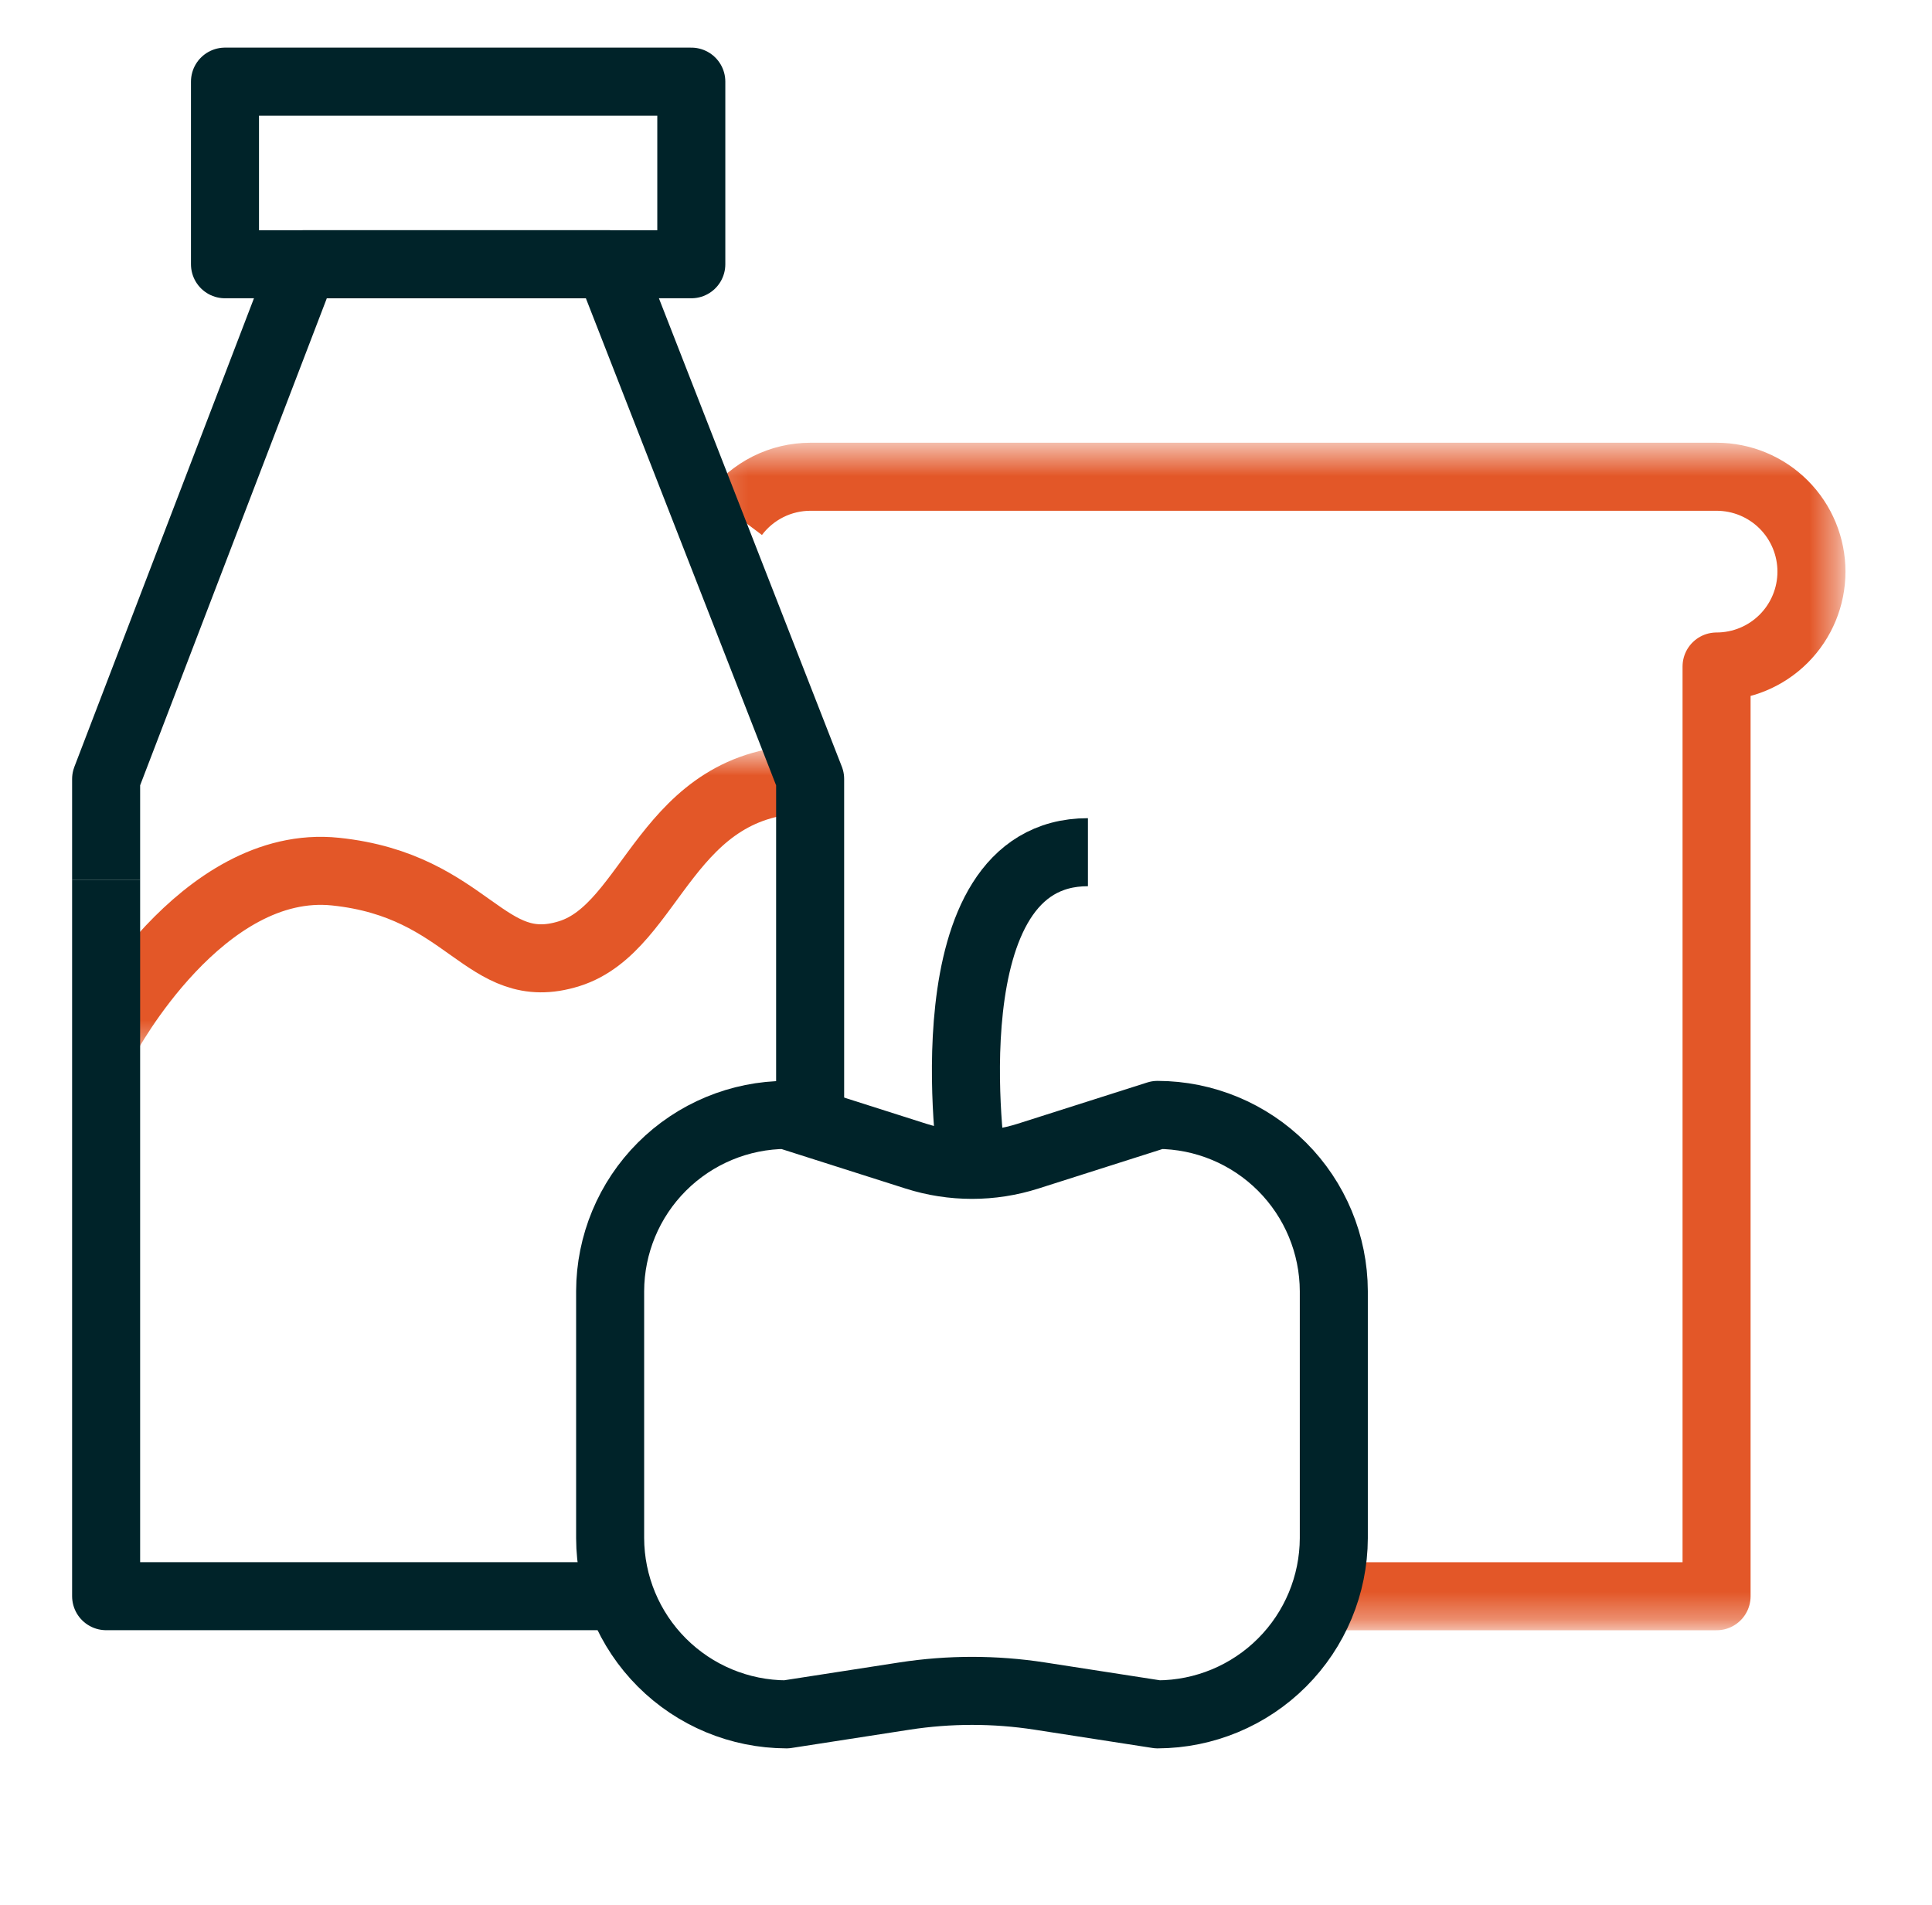
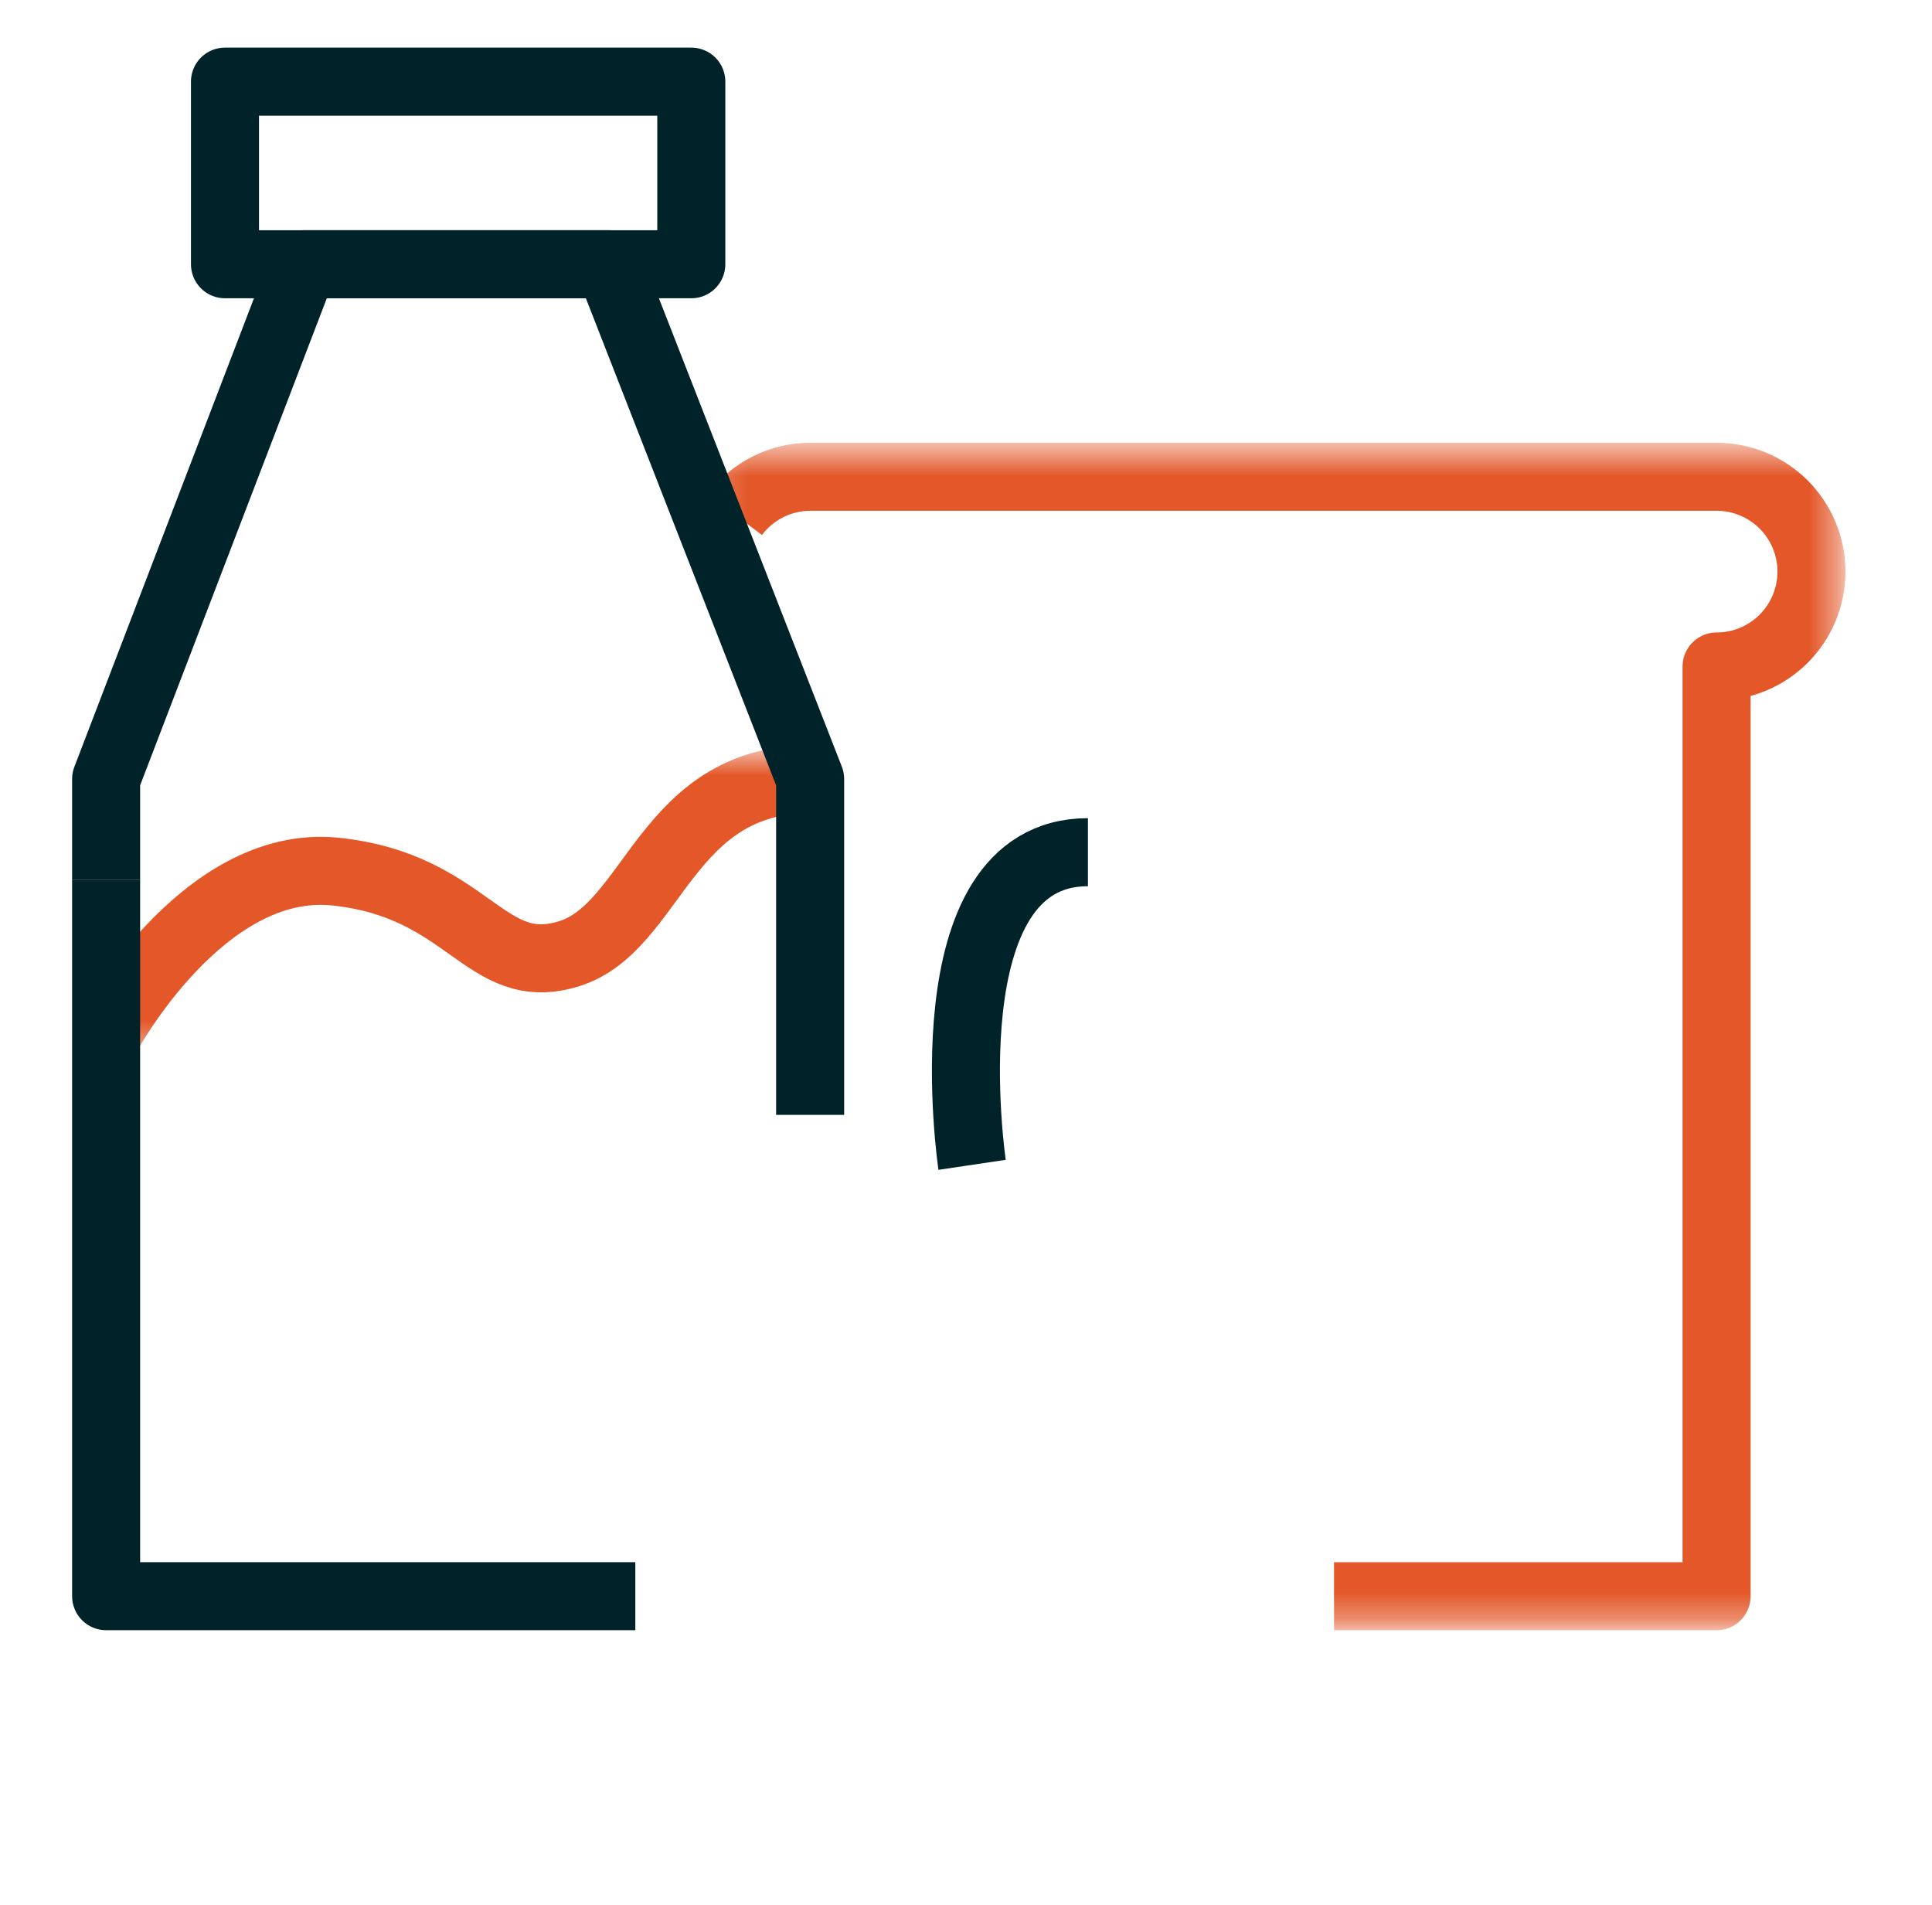
<svg xmlns="http://www.w3.org/2000/svg" width="71" height="70" viewBox="0 0 71 70" fill="none">
  <mask id="mask0_297_831" style="mask-type:luminance" maskUnits="userSpaceOnUse" x="26" y="16" width="42" height="44">
    <path d="M67.588 16.498H26.179V59.679H67.588V16.498Z" fill="white" />
  </mask>
  <g mask="url(#mask0_297_831)">
    <path d="M49.025 58.66H63.083V24.493C64.008 24.493 64.895 24.126 65.549 23.472C66.203 22.818 66.57 21.931 66.57 21.006C66.57 20.082 66.203 19.195 65.549 18.541C64.895 17.887 64.008 17.52 63.083 17.52H29.78C29.241 17.521 28.71 17.646 28.228 17.887C27.746 18.129 27.326 18.478 27.002 18.909" stroke="#E35728" stroke-width="2.5" stroke-linejoin="round" />
  </g>
  <path d="M25.405 3H8.268V9.711H25.405V3Z" stroke="#002329" stroke-width="2.5" stroke-linejoin="round" />
  <mask id="mask1_297_831" style="mask-type:luminance" maskUnits="userSpaceOnUse" x="3" y="27" width="27" height="12">
    <path d="M29.77 27.605H3V38.57H29.77V27.605Z" fill="white" />
  </mask>
  <g mask="url(#mask1_297_831)">
    <path d="M3.902 38.09C3.902 38.09 7.409 31.516 12.333 32.031C17.257 32.546 17.812 36.019 20.92 35.046C24.027 34.074 24.44 28.635 29.774 28.635" stroke="#E35728" stroke-width="2.5" stroke-linejoin="round" />
  </g>
  <path d="M3.9 32.328V28.628L11.151 9.71H22.384L29.772 28.626V40.97" stroke="#002329" stroke-width="2.5" stroke-linejoin="round" />
  <path d="M23.348 58.657H3.9V32.326" stroke="#002329" stroke-width="2.5" stroke-linejoin="round" />
-   <path d="M42.544 63L38.203 62.327C36.56 62.074 34.888 62.074 33.245 62.327L28.9 63C27.184 62.995 25.539 62.311 24.325 61.097C23.111 59.883 22.427 58.239 22.422 56.522V47.448C22.427 45.732 23.111 44.087 24.325 42.873C25.539 41.66 27.184 40.975 28.9 40.971L33.657 42.486C34.999 42.914 36.441 42.914 37.782 42.486L42.539 40.971C44.256 40.975 45.9 41.66 47.114 42.873C48.328 44.087 49.012 45.732 49.017 47.448V56.527C49.011 58.242 48.327 59.885 47.114 61.097C45.901 62.31 44.258 62.994 42.544 63Z" stroke="#002329" stroke-width="2.5" stroke-linejoin="round" />
  <path d="M35.724 42.806C35.724 42.806 34.014 31.317 39.981 31.317" stroke="#002329" stroke-width="2.5" stroke-linejoin="round" />
</svg>